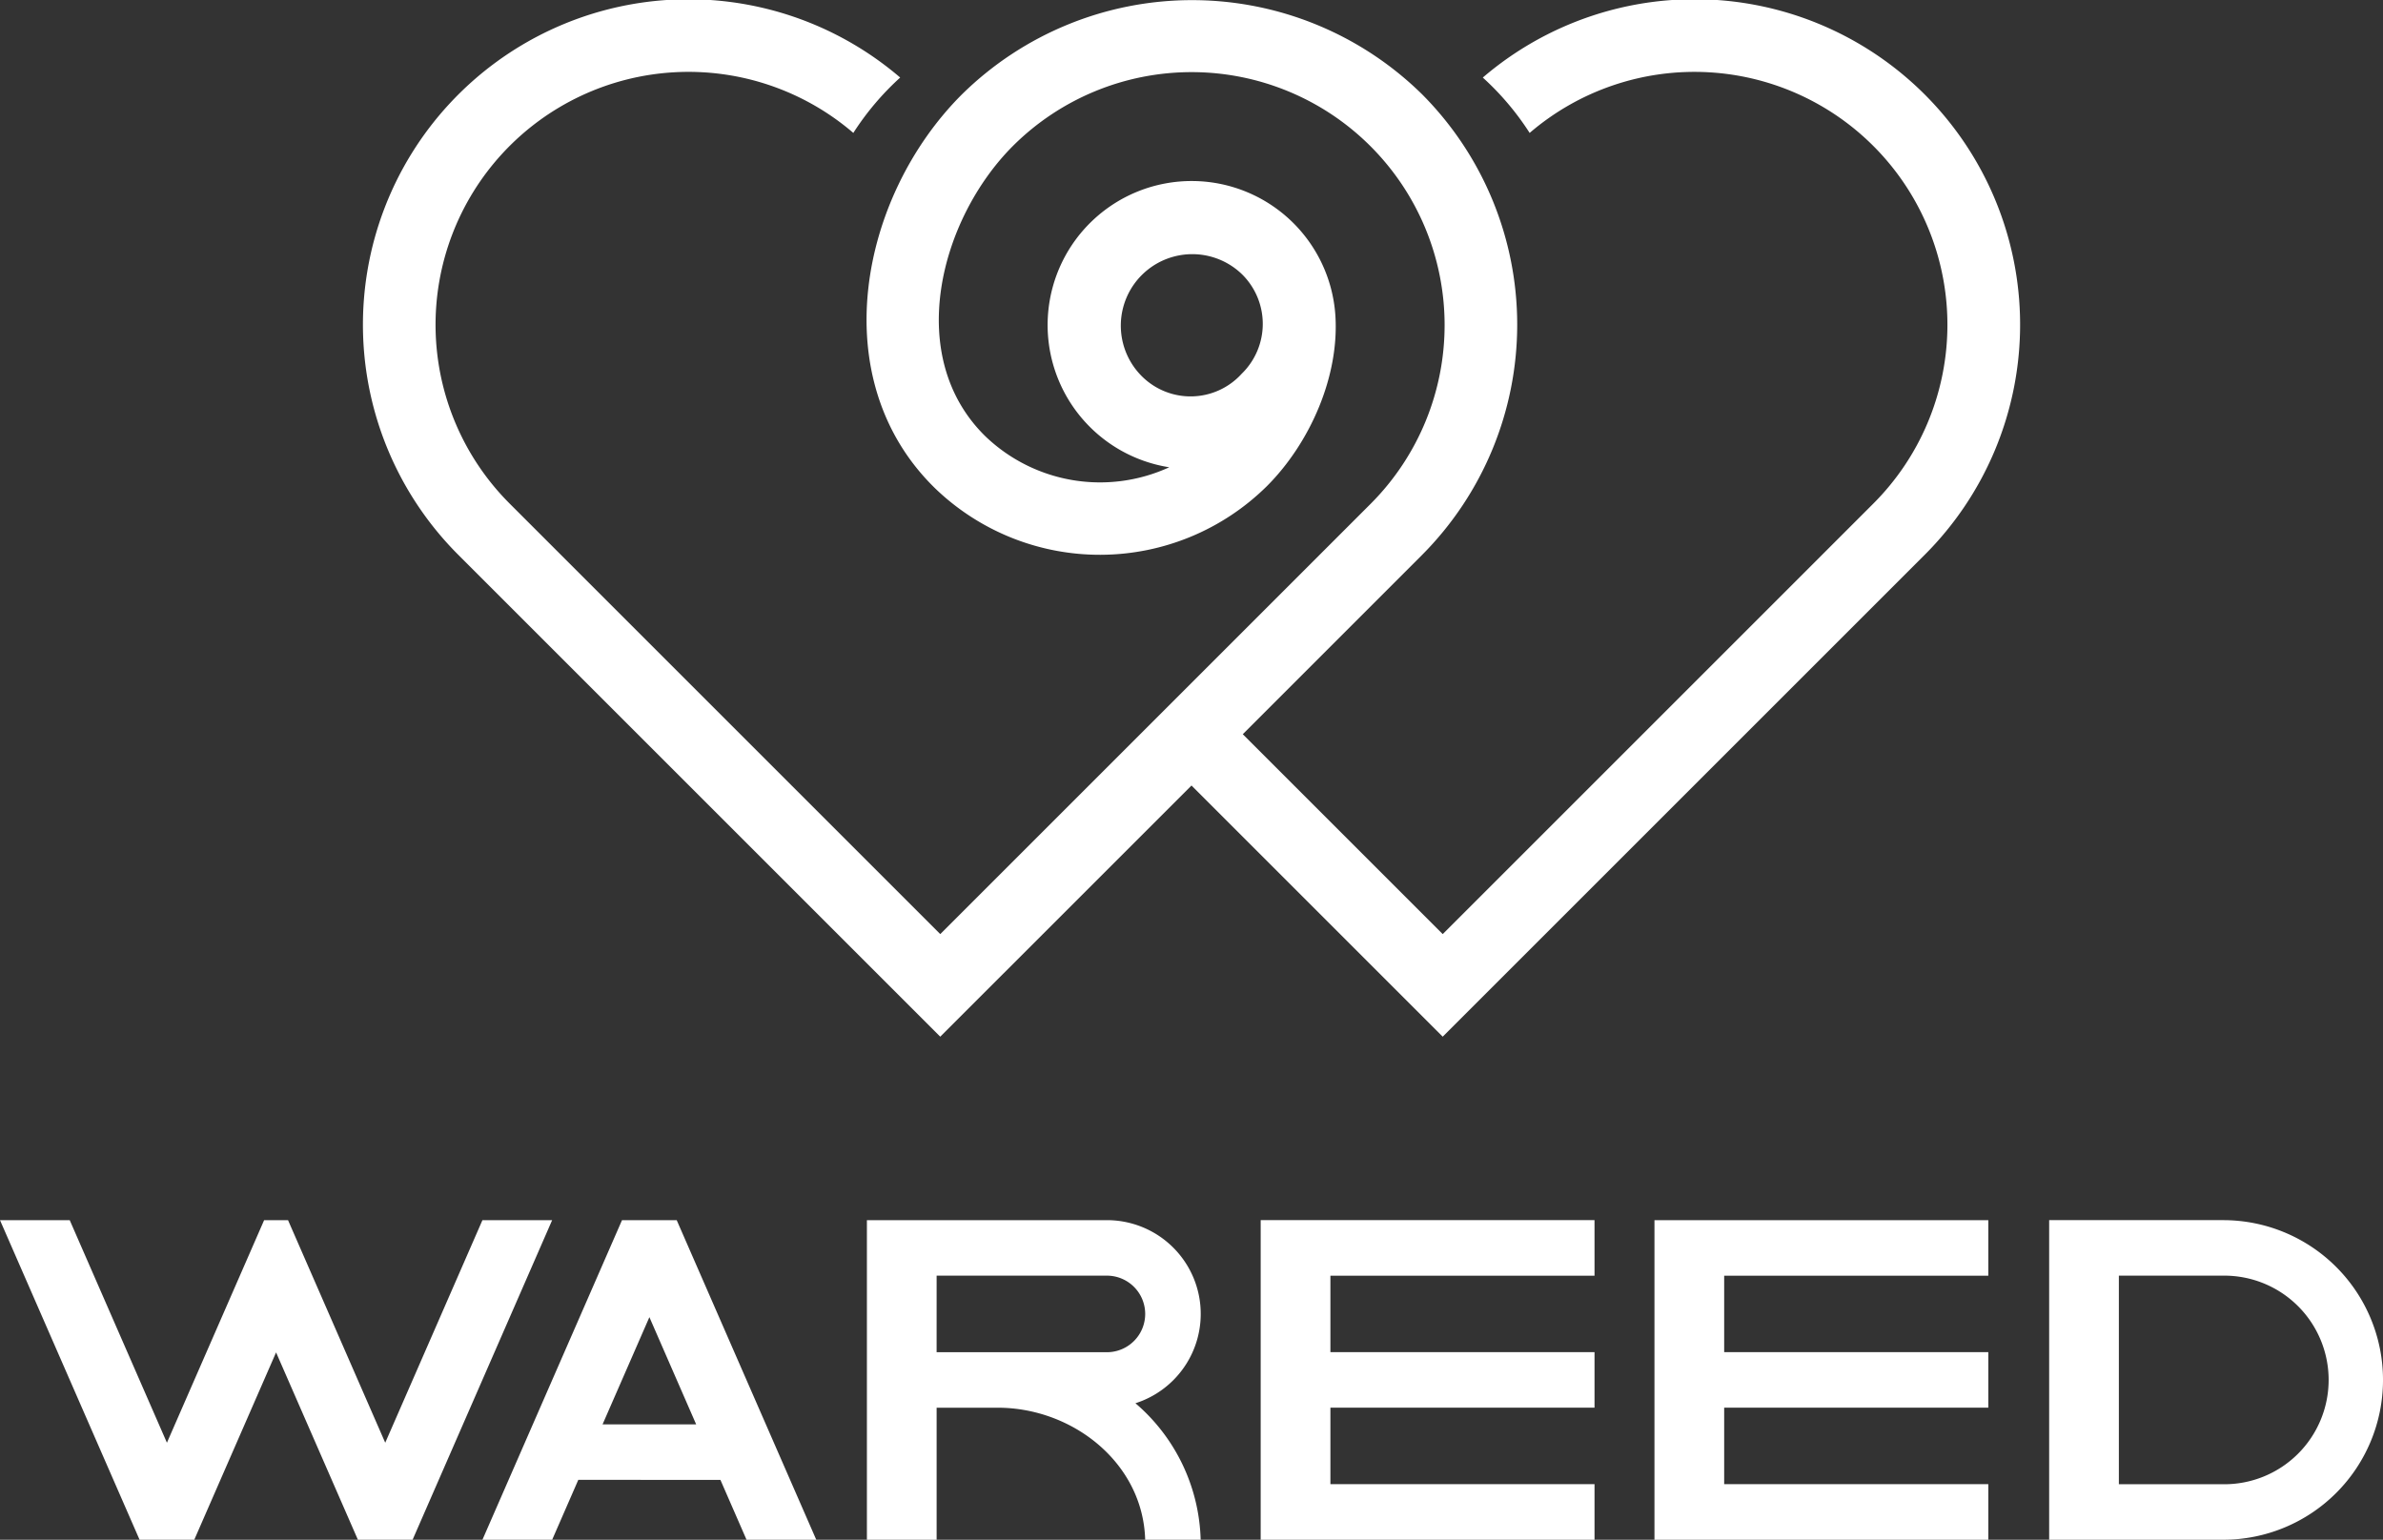
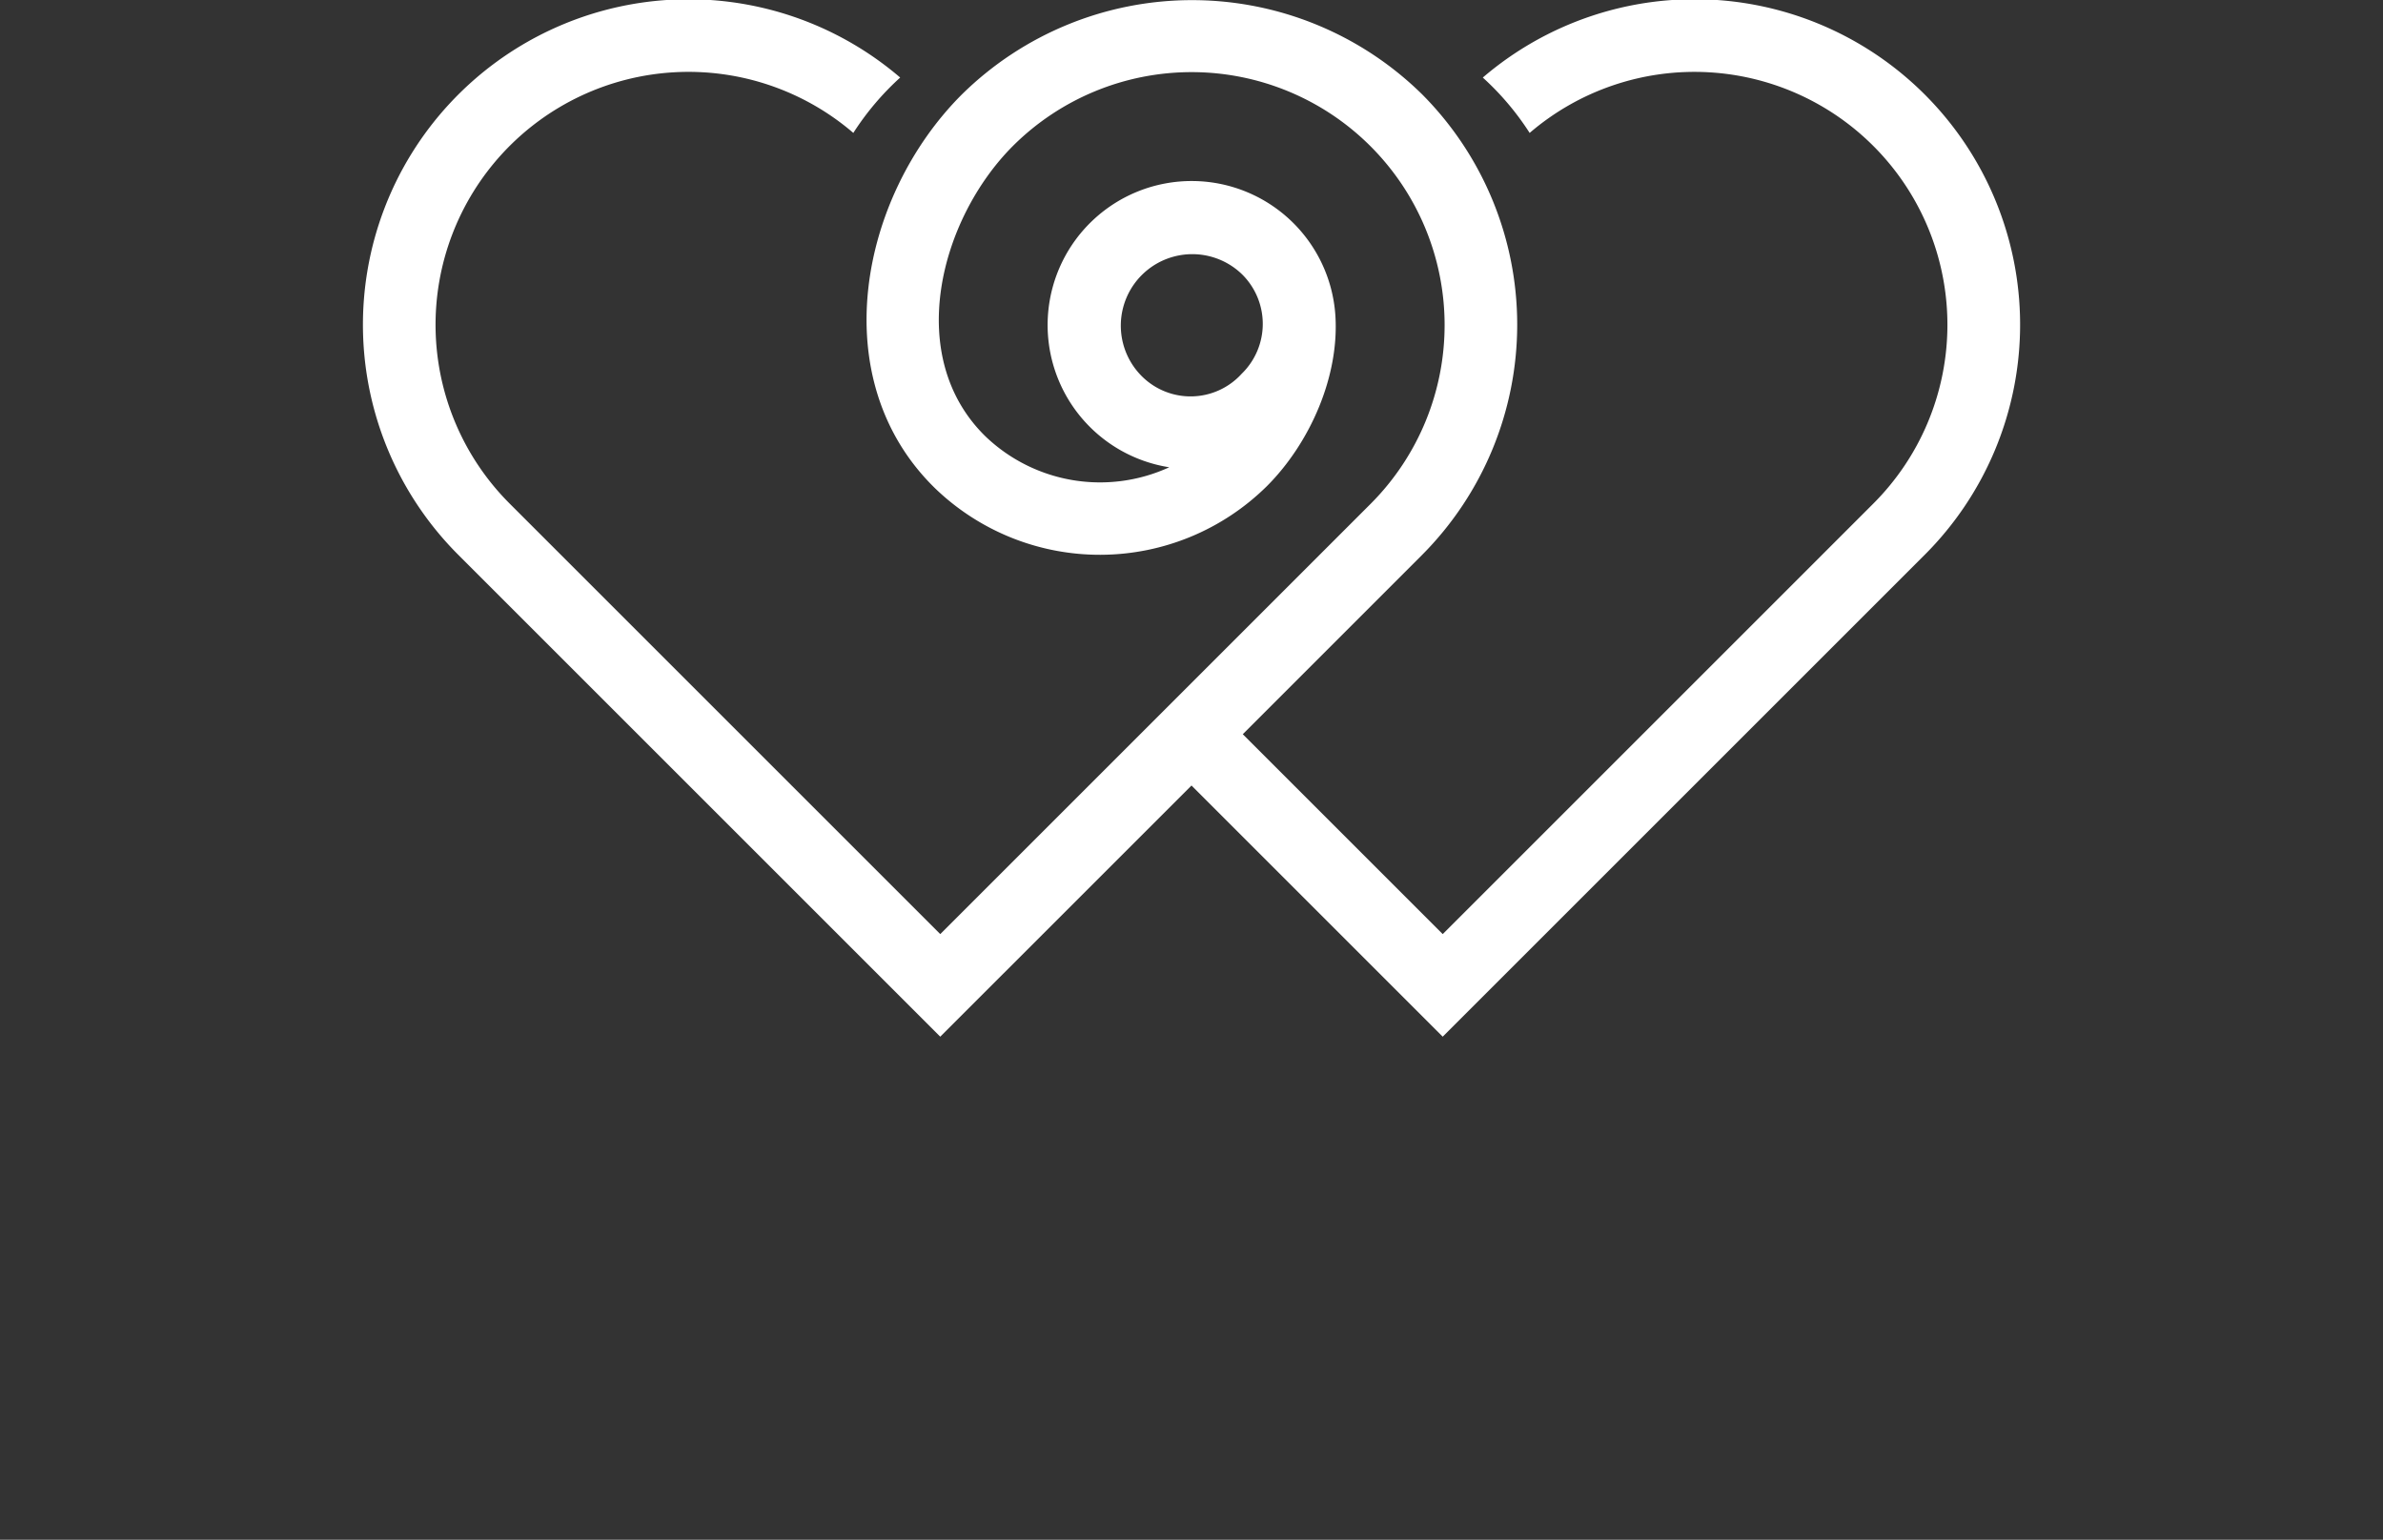
<svg xmlns="http://www.w3.org/2000/svg" id="Group_84" data-name="Group 84" width="190.958" height="123.416" viewBox="0 0 190.958 123.416">
  <rect x="0" y="0" width="190.958" height="123.416" fill="#333333" stroke="none" />
-   <path id="Path_238" data-name="Path 238" d="M159.33,93.739H132.578v25.617H159.33V114.9H138.164v-6.132H159.33v-4.451H138.164V98.19H159.33Zm-101.6,20.818,2.094,4.8h5.587L54.227,93.739H49.844L38.66,119.354h5.587l2.094-4.8Zm-1.944-4.451h-7.5l3.752-8.593Zm19.268-5.782H88.7a3.068,3.068,0,1,0,0-6.137H75.055ZM69.468,93.739H88.7a7.515,7.515,0,0,1,2.286,14.675,14.918,14.918,0,0,1,5.227,10.94H91.767c-.172-6.169-5.825-10.582-11.812-10.582h-4.9v10.582H69.468Zm-47.345,10.6-6.555,15.014H11.184L0,93.739H5.587l7.789,17.84,7.789-17.84h1.916l7.789,17.84,7.789-17.84h5.586L33.063,119.354H28.679Zm147.669,10.567h8.358a8.36,8.36,0,1,0,0-16.719h-8.358Zm-5.586-21.168H178.15a12.808,12.808,0,0,1,0,25.617H164.206Zm-36.432,0H101.023v25.617h26.752V114.9H106.61v-6.132h21.165v-4.451H106.61V98.19h21.165Z" transform="translate(0 4.06)" fill="#fff" fill-rule="evenodd" />
  <path id="Path_240" data-name="Path 240" d="M98.277,29.972A5.581,5.581,0,0,0,98.333,22a5.728,5.728,0,0,0-8.1,8.1,5.529,5.529,0,0,0,8.046-.129M67.17,10.654a20.27,20.27,0,0,0-27.55,29.7L74.136,74.871l34.516-34.516a20.276,20.276,0,0,0-28.68-28.669c-5.861,5.861-8.779,16.918-2.178,23.325a13.277,13.277,0,0,0,14.691,2.442,11.542,11.542,0,1,1,13.306-12.268c.364,4.935-2.027,10.326-5.476,13.776a19.026,19.026,0,0,1-26.563.207c-8.978-8.715-6.094-23.388,2.111-31.593a26.282,26.282,0,0,1,36.9,0,26.165,26.165,0,0,1,0,36.887L98.379,58.85,114.4,74.871l34.516-34.516a20.27,20.27,0,0,0-27.55-29.7,22.15,22.15,0,0,0-3.754-4.439,26.083,26.083,0,0,1,35.414,38.251L114.4,83.093,94.269,62.961,74.136,83.093,35.509,44.466A26.084,26.084,0,0,1,70.925,6.215a22.121,22.121,0,0,0-3.755,4.439" transform="translate(1.21 0)" fill="#fff" fill-rule="evenodd" />
</svg>